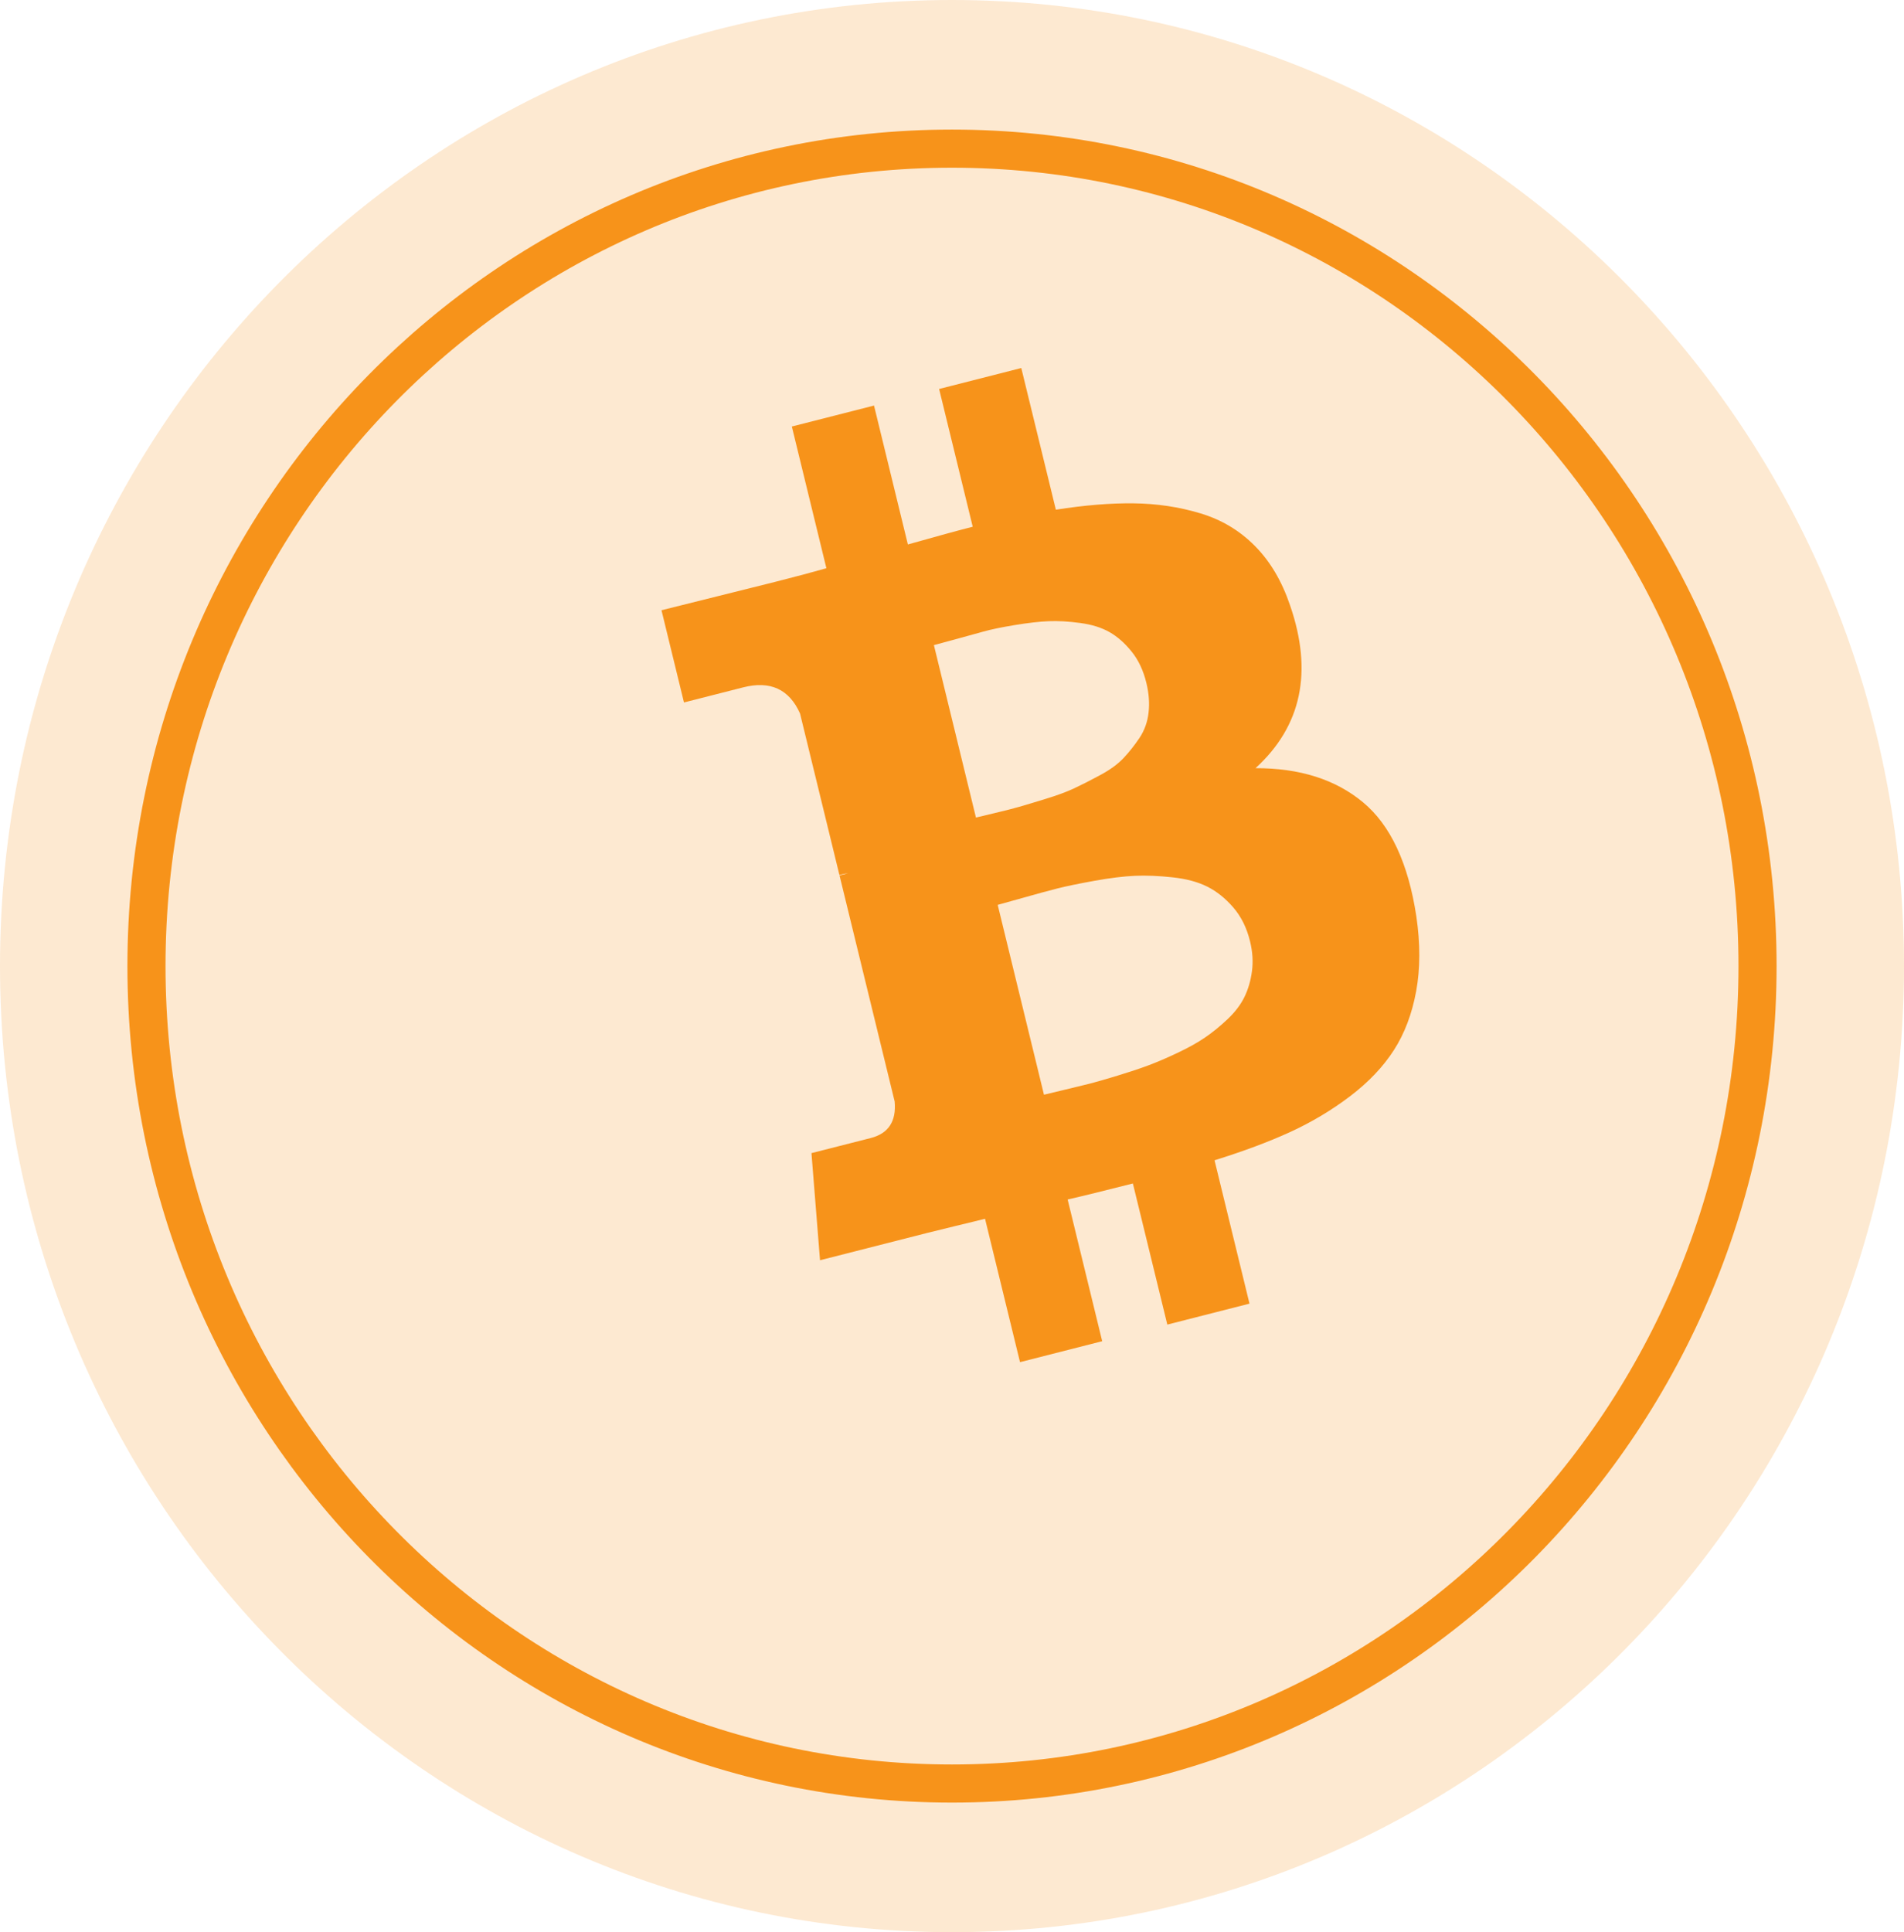
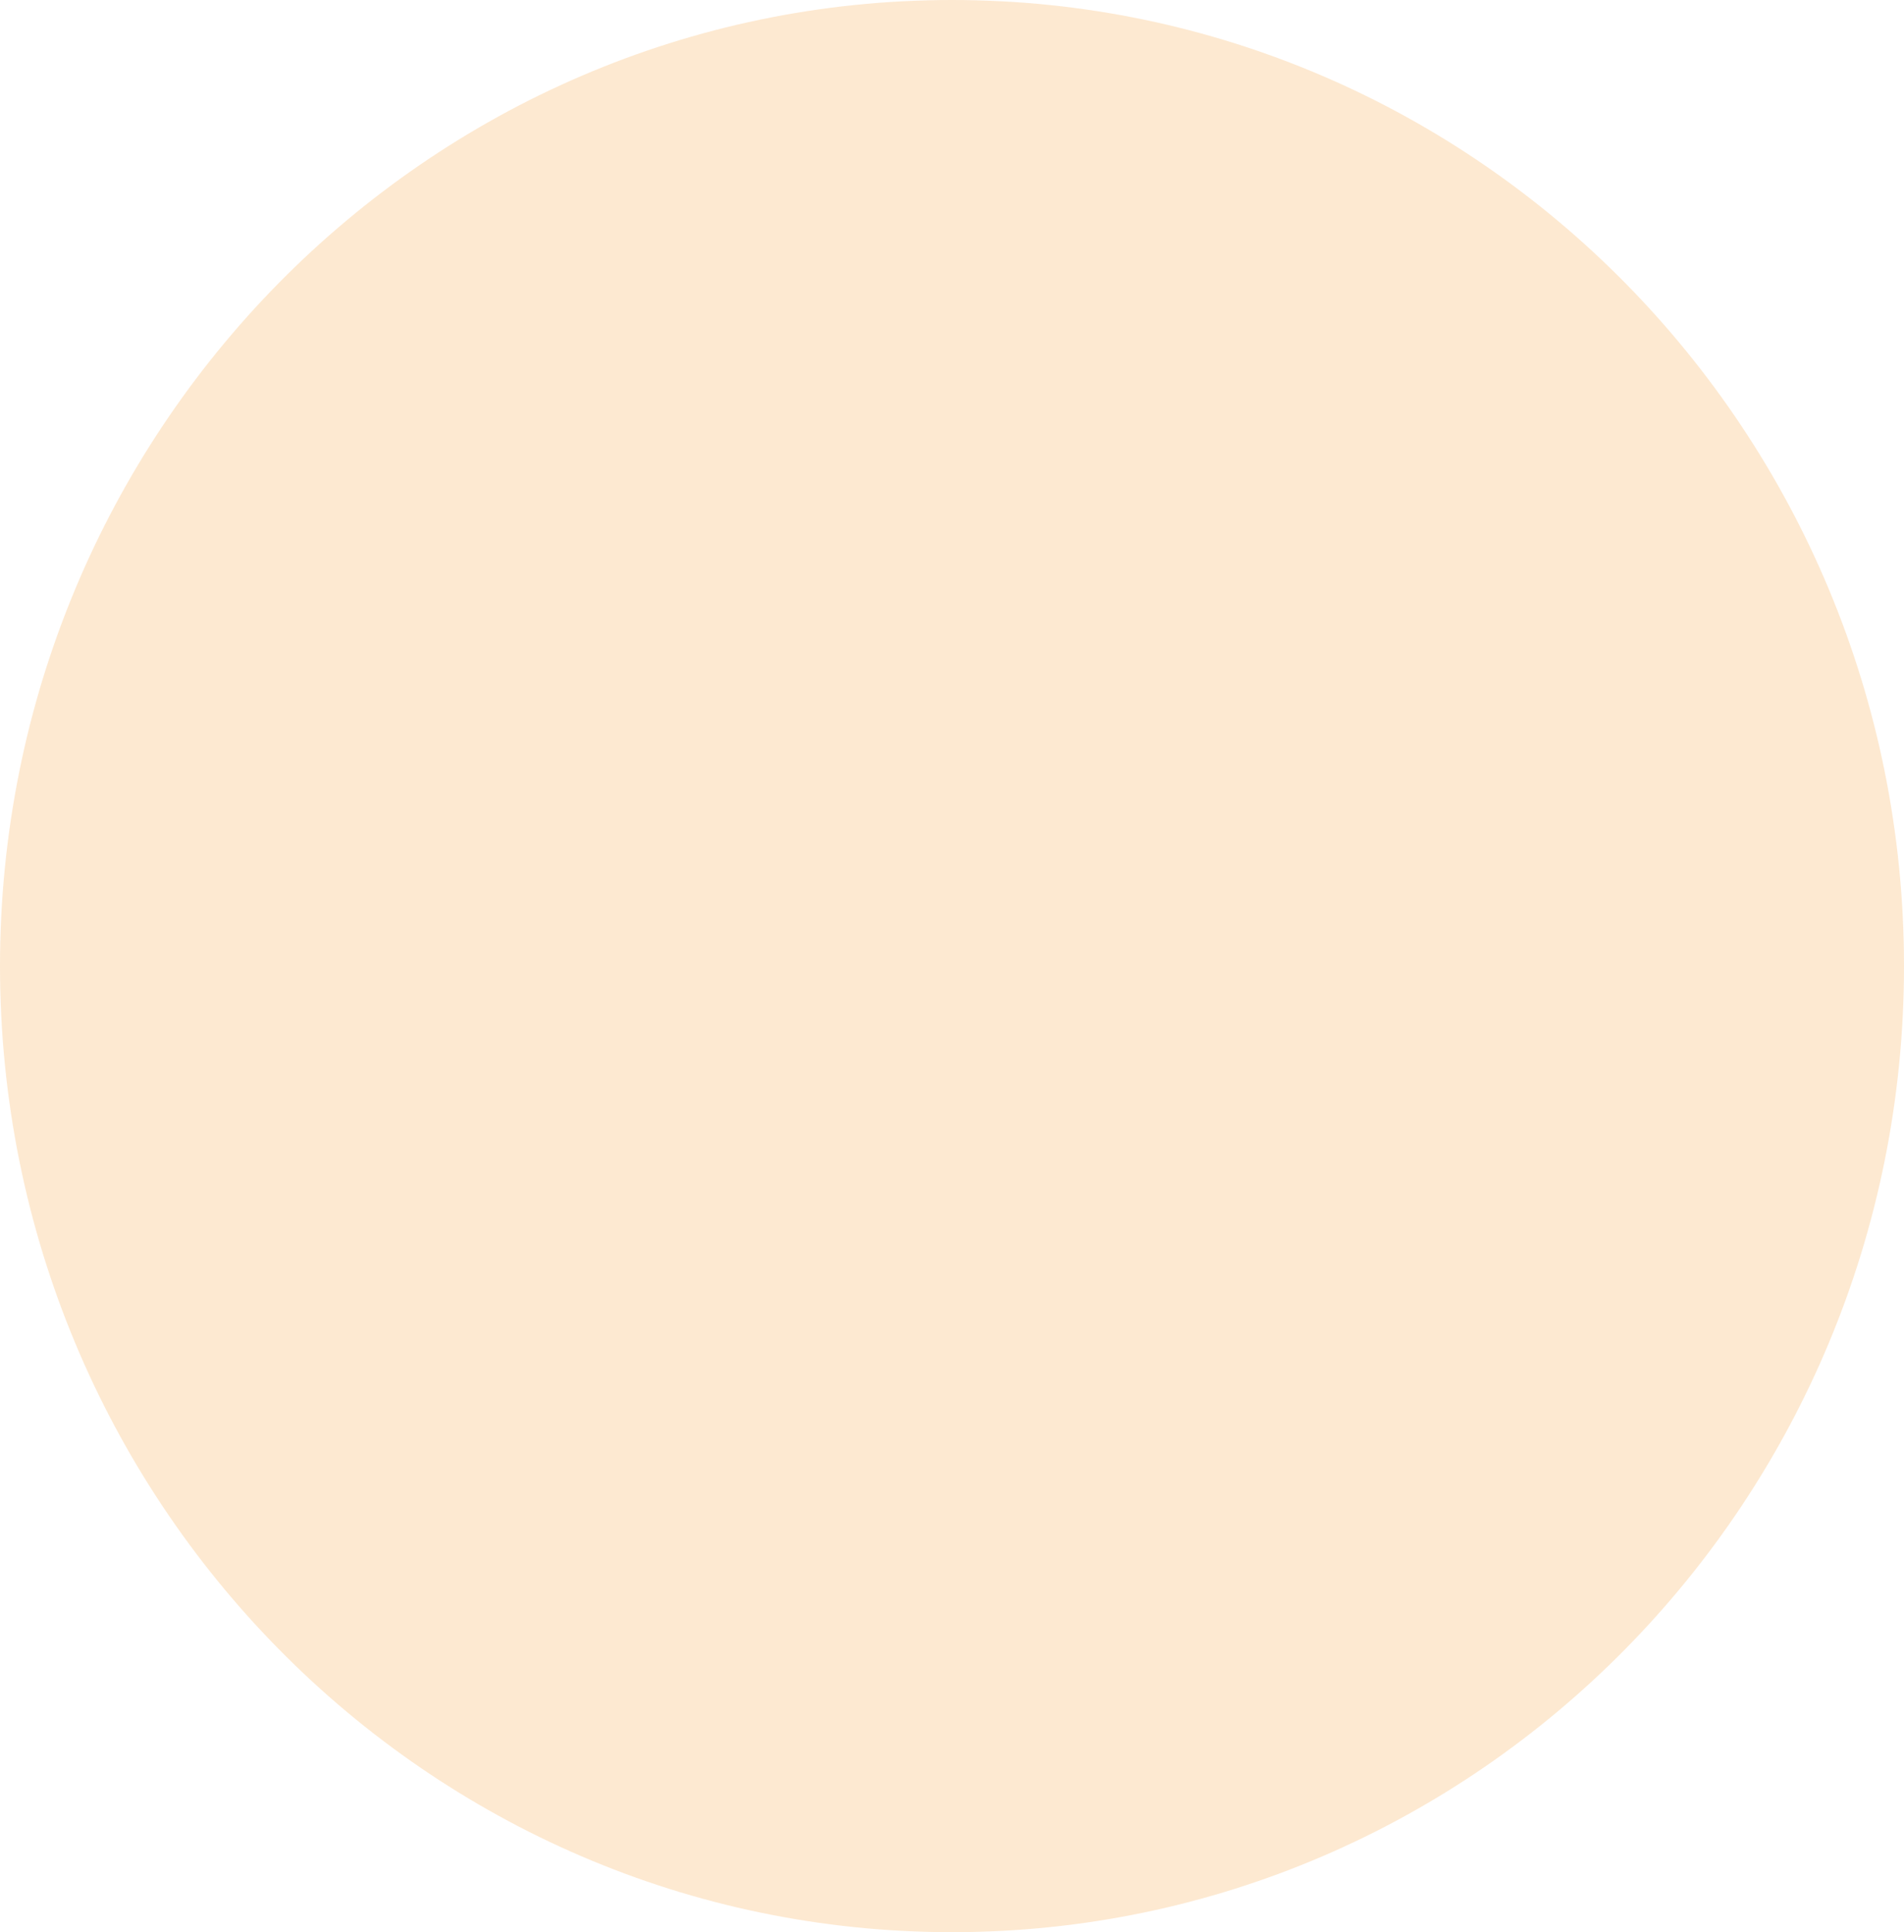
<svg xmlns="http://www.w3.org/2000/svg" width="69" height="70" viewBox="0 0 69 70" fill="none">
  <path opacity="0.2" d="M34.5 70C53.554 70 69 54.33 69 35C69 15.67 53.554 0 34.5 0C15.446 0 0 15.67 0 35C0 54.33 15.446 70 34.5 70Z" fill="#F7931A" />
-   <path fill-rule="evenodd" clip-rule="evenodd" d="M49.395 29.066C48.399 28.238 47.1 27.826 45.499 27.83C47.168 26.308 47.585 24.341 46.75 21.928C46.454 21.052 46.029 20.335 45.475 19.777C44.921 19.218 44.261 18.824 43.492 18.595C42.724 18.364 41.92 18.245 41.083 18.235C40.245 18.225 39.305 18.302 38.264 18.466L37.011 13.333L34.033 14.092L35.251 19.083C34.735 19.214 33.952 19.428 32.901 19.725L31.674 14.693L28.696 15.452L29.948 20.586C29.526 20.708 28.902 20.874 28.077 21.084L23.972 22.108L24.787 25.449L26.934 24.902C27.914 24.653 28.6 24.968 28.993 25.849L30.419 31.695C30.548 31.663 30.653 31.643 30.734 31.637L30.424 31.716L32.422 39.905C32.487 40.623 32.198 41.065 31.553 41.23L29.407 41.776L29.717 45.657L33.585 44.672C33.83 44.609 34.185 44.522 34.651 44.41C35.117 44.299 35.465 44.213 35.697 44.154L36.965 49.349L39.943 48.59L38.691 43.456C39.236 43.332 40.024 43.138 41.055 42.876L42.303 47.988L45.281 47.229L44.014 42.035C45.058 41.711 45.971 41.371 46.753 41.013C47.535 40.654 48.261 40.22 48.931 39.711C49.601 39.201 50.129 38.644 50.516 38.041C50.903 37.438 51.171 36.727 51.321 35.91C51.471 35.093 51.473 34.191 51.328 33.203C51.036 31.273 50.391 29.894 49.395 29.066ZM33.843 23.371L33.844 23.371L35.368 29.619C35.432 29.603 35.655 29.55 36.037 29.459C36.418 29.369 36.718 29.293 36.935 29.23C37.152 29.168 37.471 29.072 37.891 28.943C38.311 28.815 38.656 28.687 38.926 28.561C39.197 28.434 39.51 28.275 39.867 28.083C40.223 27.892 40.505 27.686 40.712 27.468C40.918 27.25 41.112 27.006 41.293 26.736C41.473 26.467 41.584 26.161 41.623 25.82C41.663 25.478 41.636 25.117 41.543 24.737C41.434 24.29 41.257 23.913 41.011 23.608C40.766 23.303 40.5 23.068 40.214 22.904C39.928 22.739 39.572 22.627 39.148 22.57C38.723 22.512 38.342 22.491 38.003 22.505C37.665 22.519 37.256 22.566 36.776 22.645C36.295 22.724 35.918 22.802 35.642 22.88C35.367 22.957 35.021 23.052 34.604 23.166C34.188 23.28 33.934 23.348 33.844 23.371L33.844 23.371L33.843 23.371L33.843 23.371ZM45.096 36.123C45.233 35.843 45.324 35.532 45.37 35.188C45.417 34.845 45.394 34.484 45.301 34.103C45.182 33.615 44.979 33.205 44.693 32.875C44.407 32.544 44.093 32.293 43.75 32.121C43.407 31.949 42.986 31.837 42.488 31.784C41.989 31.73 41.537 31.712 41.131 31.729C40.725 31.747 40.233 31.807 39.657 31.911C39.08 32.015 38.631 32.108 38.309 32.19C37.987 32.272 37.574 32.384 37.068 32.528C36.563 32.671 36.258 32.756 36.156 32.782L37.833 39.66C37.936 39.634 38.175 39.577 38.55 39.488C38.925 39.399 39.236 39.324 39.48 39.262C39.725 39.199 40.064 39.102 40.497 38.97C40.93 38.838 41.3 38.715 41.606 38.601C41.914 38.486 42.267 38.336 42.666 38.147C43.064 37.959 43.399 37.773 43.668 37.589C43.938 37.405 44.209 37.185 44.481 36.928C44.754 36.671 44.959 36.403 45.096 36.123Z" fill="#F7931A" />
-   <path fill-rule="evenodd" clip-rule="evenodd" d="M34.5 64.615C50.622 64.615 63.692 51.356 63.692 35C63.692 18.644 50.622 5.385 34.5 5.385C18.378 5.385 5.308 18.644 5.308 35C5.308 51.356 18.378 64.615 34.5 64.615Z" stroke="#F7931A" stroke-width="1.381" />
</svg>